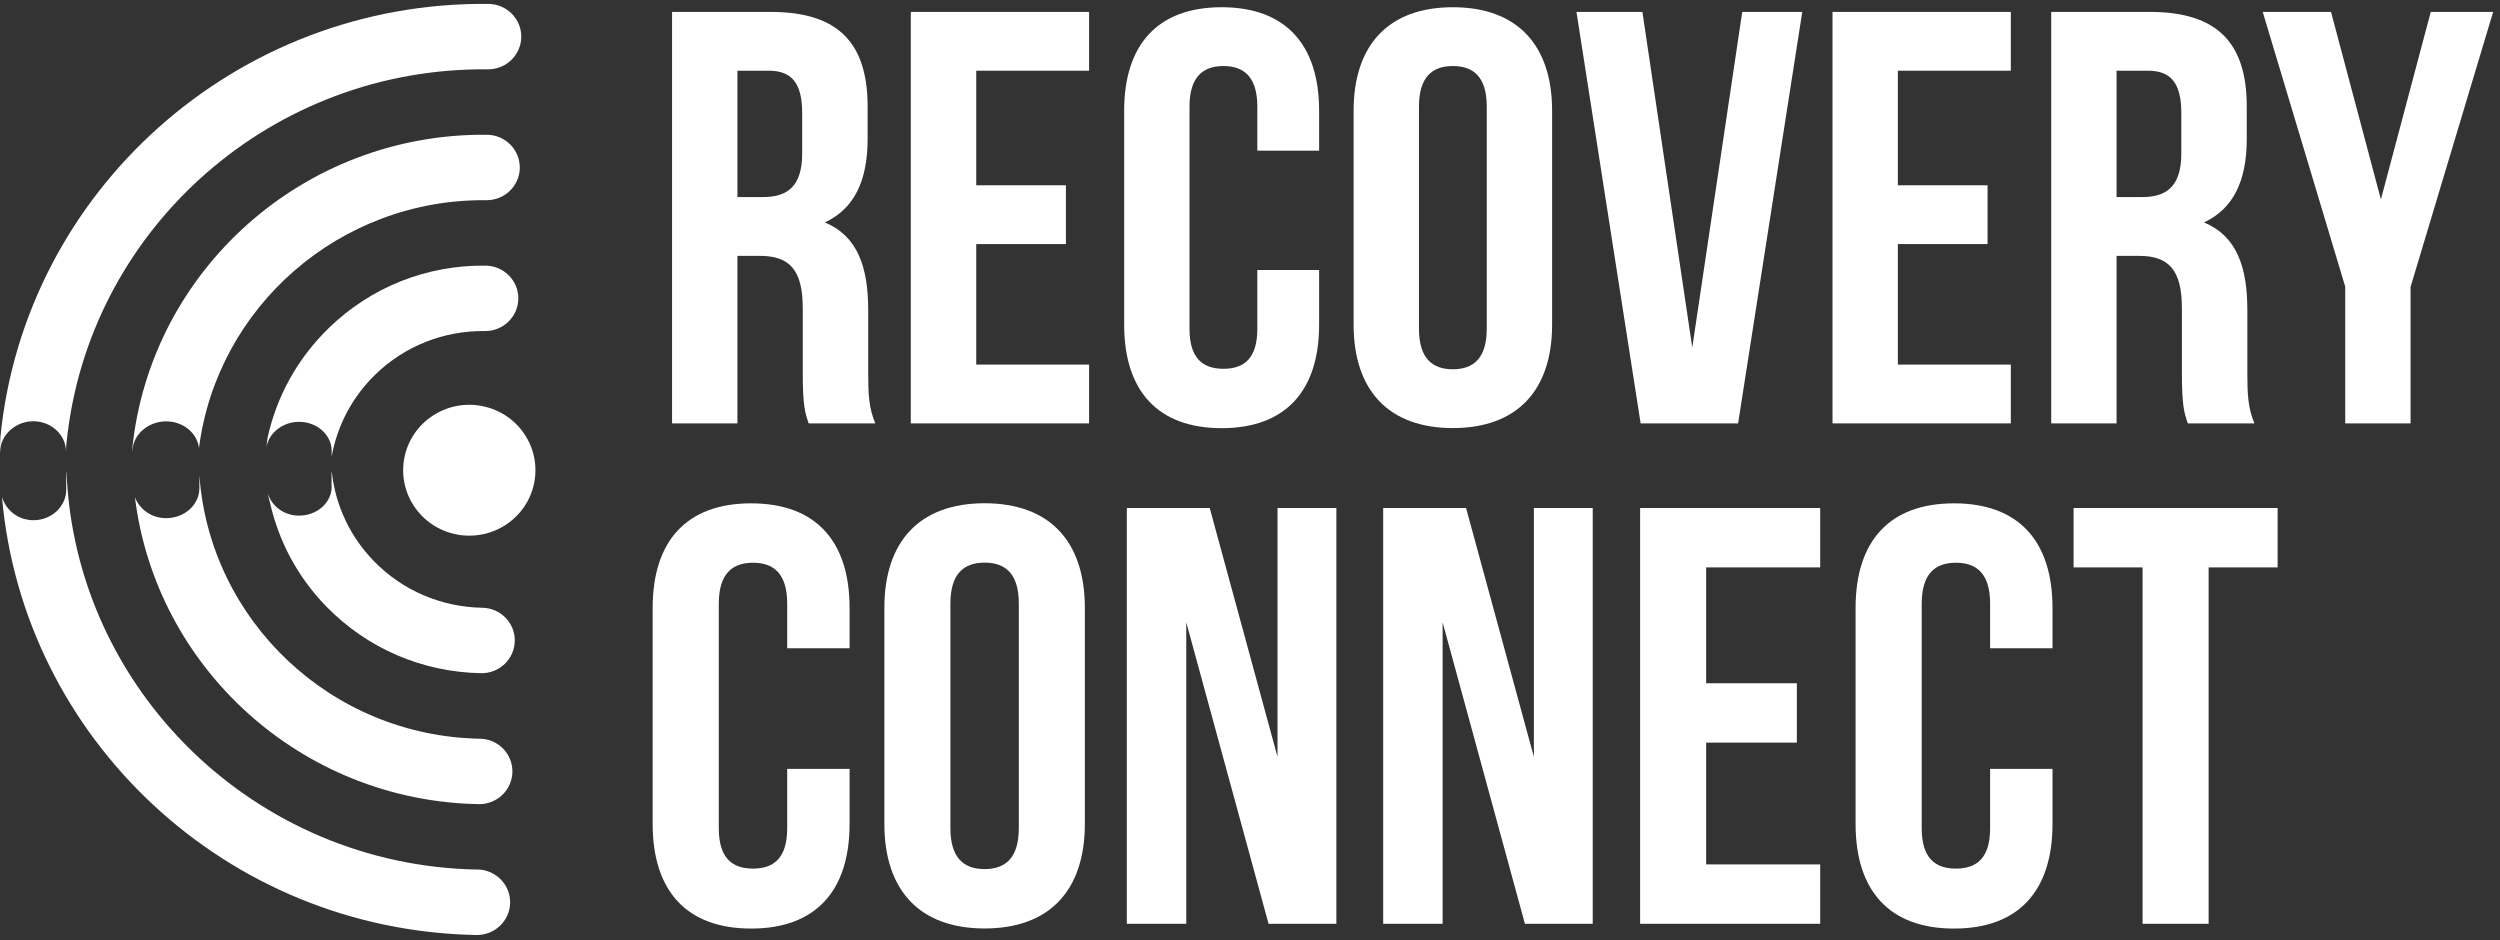
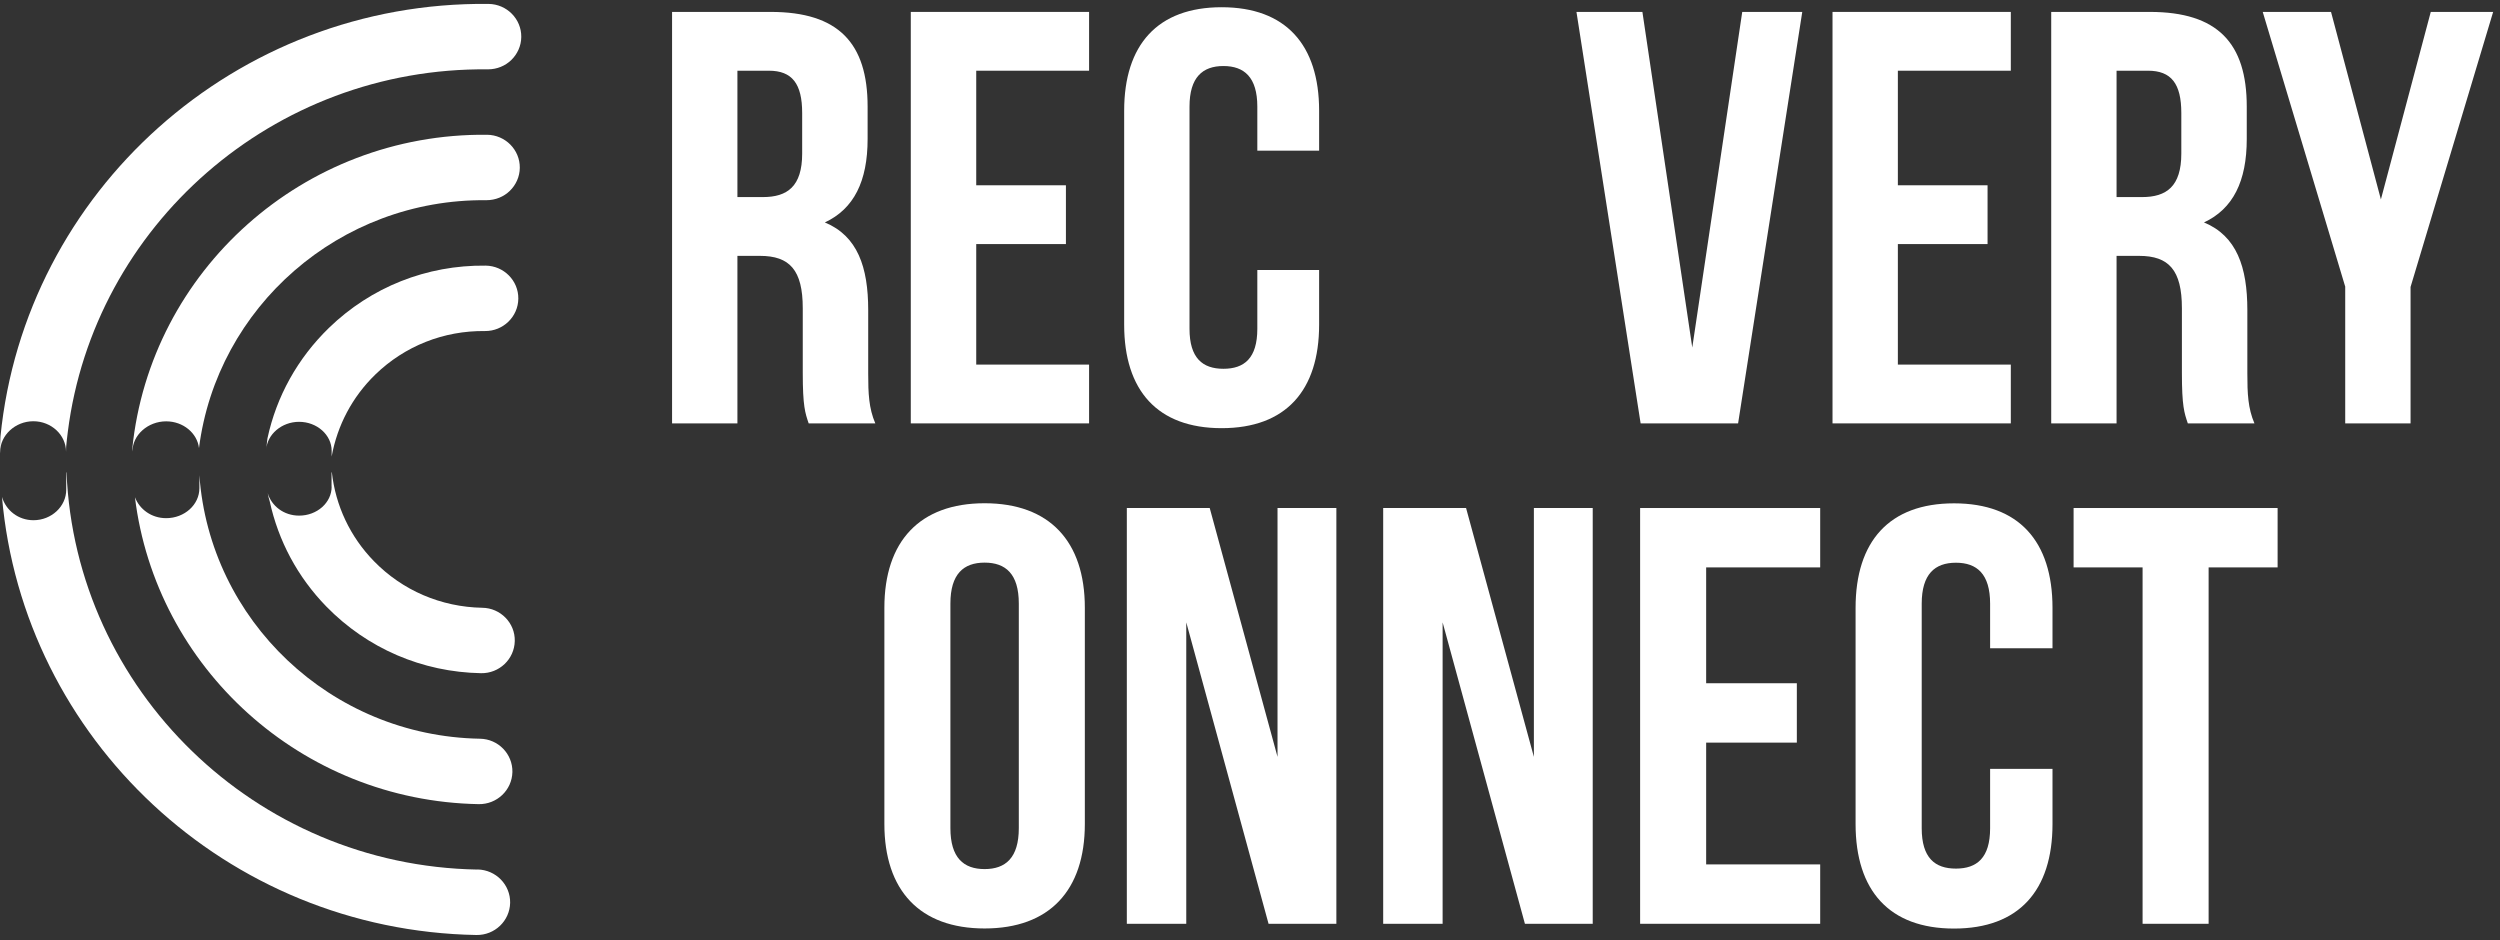
<svg xmlns="http://www.w3.org/2000/svg" width="327" height="123" viewBox="0 0 327 123" fill="none">
  <rect x="0" y="0" width="327" height="123" fill="#333333" stroke="none" />
  <g clip-path="url(#clip0_11_141)">
-     <path d="M66.127 68.662C70.123 66.071 71.238 60.766 68.618 56.814C65.999 52.861 60.637 51.758 56.642 54.349C52.646 56.94 51.531 62.245 54.15 66.198C56.77 70.15 62.132 71.254 66.127 68.662Z" fill="white" />
    <path d="M105.775 55.379C105.311 54.002 105.001 53.147 105.001 48.773V40.317C105.001 35.318 103.287 33.468 99.406 33.468H96.454V55.379H87.907V1.559H100.812C109.668 1.559 113.484 5.64 113.484 13.943V18.177C113.484 23.712 111.692 27.321 107.889 29.094C112.169 30.867 113.561 34.935 113.561 40.547V48.849C113.561 51.464 113.639 53.39 114.49 55.379H105.788H105.775ZM96.454 9.249V25.778H99.793C102.977 25.778 104.924 24.388 104.924 20.09V14.784C104.924 10.945 103.609 9.249 100.567 9.249H96.441H96.454Z" fill="white" />
    <path d="M127.691 24.235H139.422V31.925H127.691V47.689H142.452V55.379H119.131V1.559H142.452V9.249H127.691V24.247V24.235Z" fill="white" />
    <path d="M172.541 35.318V42.472C172.541 51.081 168.183 56.004 159.791 56.004C151.398 56.004 147.041 51.081 147.041 42.472V14.478C147.041 5.869 151.398 0.946 159.791 0.946C168.183 0.946 172.541 5.869 172.541 14.478V19.707H164.458V13.942C164.458 10.104 162.743 8.637 160.023 8.637C157.303 8.637 155.588 10.104 155.588 13.942V43.008C155.588 46.847 157.303 48.237 160.023 48.237C162.743 48.237 164.458 46.86 164.458 43.008V35.318H172.541Z" fill="white" />
-     <path d="M177.053 14.478C177.053 5.869 181.642 0.946 190.035 0.946C198.427 0.946 203.016 5.869 203.016 14.478V42.46C203.016 51.069 198.427 55.991 190.035 55.991C181.642 55.991 177.053 51.069 177.053 42.46V14.478ZM185.6 42.995C185.6 46.834 187.314 48.301 190.035 48.301C192.755 48.301 194.469 46.834 194.469 42.995V13.942C194.469 10.104 192.755 8.637 190.035 8.637C187.314 8.637 185.6 10.104 185.6 13.942V43.008V42.995Z" fill="white" />
    <path d="M221.349 45.457L227.885 1.559H235.736L227.343 55.379H214.594L206.201 1.559H214.826L221.349 45.457Z" fill="white" />
    <path d="M248.24 24.235H259.972V31.925H248.24V47.689H263.014V55.379H239.693V1.559H263.014V9.249H248.24V24.247V24.235Z" fill="white" />
    <path d="M286.167 55.379C285.702 54.002 285.393 53.147 285.393 48.773V40.317C285.393 35.318 283.678 33.468 279.798 33.468H276.846V55.379H268.299V1.559H281.203C290.06 1.559 293.876 5.64 293.876 13.943V18.177C293.876 23.712 292.084 27.321 288.281 29.094C292.561 30.867 293.953 34.935 293.953 40.547V48.849C293.953 51.464 294.03 53.39 294.881 55.379H286.179H286.167ZM276.846 9.249V25.778H280.185C283.369 25.778 285.316 24.388 285.316 20.09V14.784C285.316 10.945 284.001 9.249 280.958 9.249H276.833H276.846Z" fill="white" />
    <path d="M306.767 37.537L295.964 1.559H304.898L311.421 26.084L317.944 1.559H326.104L315.301 37.537V55.379H306.754V37.537H306.767Z" fill="white" />
-     <path d="M111.125 100.553V107.784C111.125 116.482 106.729 121.456 98.247 121.456C89.764 121.456 85.368 116.482 85.368 107.784V79.509C85.368 70.811 89.764 65.837 98.247 65.837C106.729 65.837 111.125 70.811 111.125 79.509V84.789H102.965V78.961C102.965 75.071 101.237 73.604 98.492 73.604C95.746 73.604 94.018 75.084 94.018 78.961V108.333C94.018 112.21 95.746 113.613 98.492 113.613C101.237 113.613 102.965 112.21 102.965 108.333V100.566H111.125V100.553Z" fill="white" />
    <path d="M115.676 79.496C115.676 70.798 120.304 65.825 128.786 65.825C137.269 65.825 141.897 70.798 141.897 79.496V107.771C141.897 116.469 137.269 121.443 128.786 121.443C120.304 121.443 115.676 116.469 115.676 107.771V79.496ZM124.313 108.32C124.313 112.197 126.04 113.676 128.786 113.676C131.532 113.676 133.26 112.197 133.26 108.32V78.948C133.26 75.058 131.532 73.591 128.786 73.591C126.04 73.591 124.313 75.071 124.313 78.948V108.32Z" fill="white" />
    <path d="M155.163 81.448V120.831H147.389V66.449H158.231L167.1 98.997V66.449H174.797V120.831H165.927L155.176 81.448H155.163Z" fill="white" />
    <path d="M188.694 81.448V120.831H180.921V66.449H191.762L200.632 98.997V66.449H208.328V120.831H199.459L188.707 81.448H188.694Z" fill="white" />
    <path d="M223.165 89.368H235.026V97.135H223.165V113.064H238.081V120.831H214.528V66.449H238.081V74.216H223.165V89.368Z" fill="white" />
    <path d="M268.467 100.553V107.784C268.467 116.482 264.071 121.456 255.588 121.456C247.106 121.456 242.71 116.482 242.71 107.784V79.509C242.71 70.811 247.106 65.837 255.588 65.837C264.071 65.837 268.467 70.811 268.467 79.509V84.789H260.307V78.961C260.307 75.071 258.579 73.604 255.833 73.604C253.087 73.604 251.36 75.084 251.36 78.961V108.333C251.36 112.21 253.087 113.613 255.833 113.613C258.579 113.613 260.307 112.21 260.307 108.333V100.566H268.467V100.553Z" fill="white" />
    <path d="M271.213 66.449H297.911V74.216H288.887V120.831H280.25V74.216H271.226V66.449H271.213Z" fill="white" />
    <path d="M43.38 63.656C43.38 65.748 41.472 67.444 39.126 67.444C37.115 67.444 35.516 66.182 35.013 64.498C35.091 64.881 35.168 65.251 35.284 65.595C36.406 70.722 38.907 75.454 42.684 79.331C48.034 84.815 55.227 87.914 62.924 88.054C65.309 88.093 67.281 86.218 67.333 83.846C67.358 82.659 66.894 81.588 66.121 80.797C65.347 80.007 64.277 79.509 63.078 79.496C57.69 79.394 52.649 77.239 48.91 73.4C45.791 70.199 43.896 66.143 43.406 61.782H43.367V63.656H43.38Z" fill="white" />
    <path d="M39.126 55.175C41.459 55.175 43.38 56.884 43.38 58.963V59.715C44.115 55.66 46.062 51.936 49.091 48.99C52.946 45.253 58.038 43.238 63.426 43.301C65.811 43.327 67.771 41.427 67.797 39.067C67.823 36.708 65.902 34.769 63.517 34.744C55.807 34.654 48.537 37.55 43.032 42.881C38.92 46.873 36.161 51.859 34.988 57.318C34.988 57.318 34.897 57.917 34.82 58.823C34.936 56.82 36.844 55.175 39.113 55.175H39.126Z" fill="white" />
    <path d="M17.327 59.052C17.327 56.897 19.351 55.111 21.735 55.111C23.966 55.111 25.796 56.655 26.028 58.606C28.375 40.177 44.412 25.982 63.62 26.186C64.819 26.186 65.902 25.727 66.688 24.962C67.475 24.196 67.978 23.125 67.99 21.952C68.016 19.592 66.095 17.654 63.71 17.628C39.655 17.373 19.66 35.445 17.301 58.695" fill="white" />
    <path d="M21.735 67.776C19.802 67.776 18.255 66.615 17.649 65.034C20.369 87.276 39.345 104.762 62.614 105.182C64.999 105.221 66.972 103.346 67.023 100.974C67.062 98.614 65.167 96.663 62.782 96.625C43.238 96.28 27.433 81.116 26.08 62.164V63.86C26.08 66.016 24.133 67.776 21.735 67.776Z" fill="white" />
    <path d="M8.65 58.555C8.65 58.555 8.65 58.491 8.65 58.466C8.715 57.803 8.779 57.152 8.869 56.489C12.273 29.54 35.71 8.765 63.813 9.071C65.012 9.071 66.095 8.612 66.881 7.846C67.668 7.081 68.171 6.01 68.183 4.836C68.209 2.477 66.288 0.538 63.904 0.513C30.785 0.143 3.249 25.077 0.064 57.088L0 58.402C0 58.695 0 58.989 0 59.282C0 59.193 0.013 59.129 0.013 59.129C0.013 56.935 1.998 55.099 4.357 55.099C6.716 55.099 8.637 56.897 8.637 59.091" fill="white" />
    <path d="M62.46 113.74C33.338 113.23 9.875 90.21 8.702 61.794H8.663V64.052C8.663 66.245 6.729 68.044 4.383 68.044C2.372 68.044 0.773 66.743 0.258 64.996C3.017 96.586 29.573 121.724 62.318 122.298C64.703 122.336 66.675 120.461 66.727 118.089C66.765 115.73 64.87 113.778 62.472 113.727L62.46 113.74Z" fill="white" />
  </g>
  <defs>
    <clipPath id="clip0_11_141">
      <rect width="327" height="122" fill="white" transform="translate(0 0.5)" />
    </clipPath>
  </defs>
</svg>